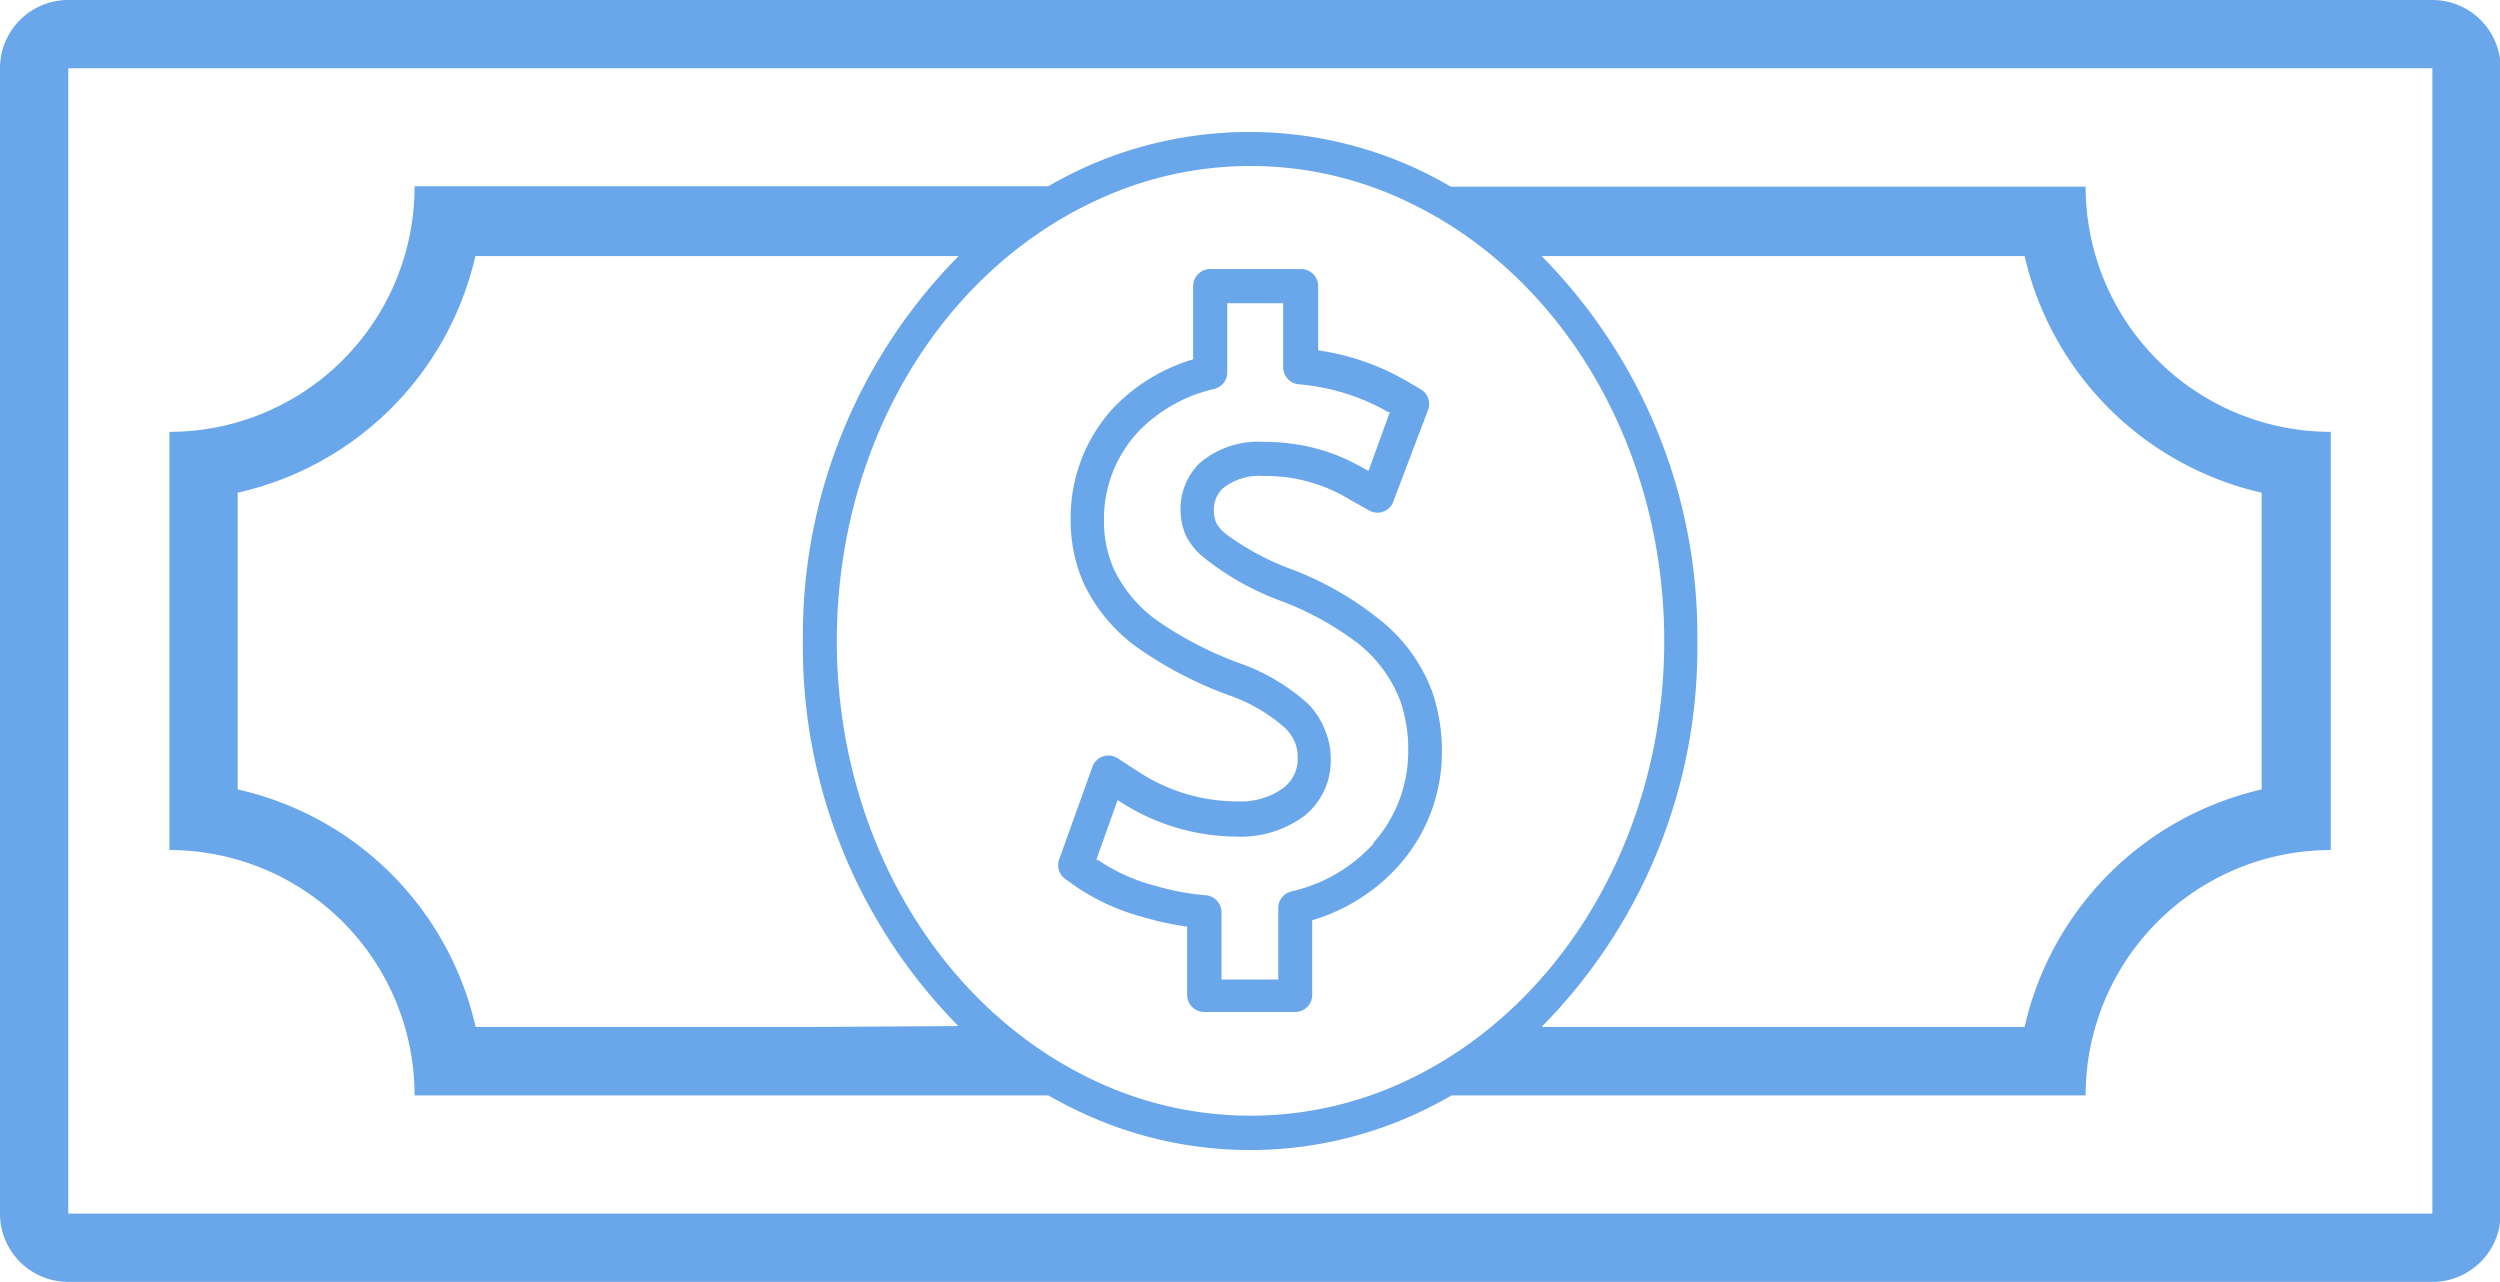
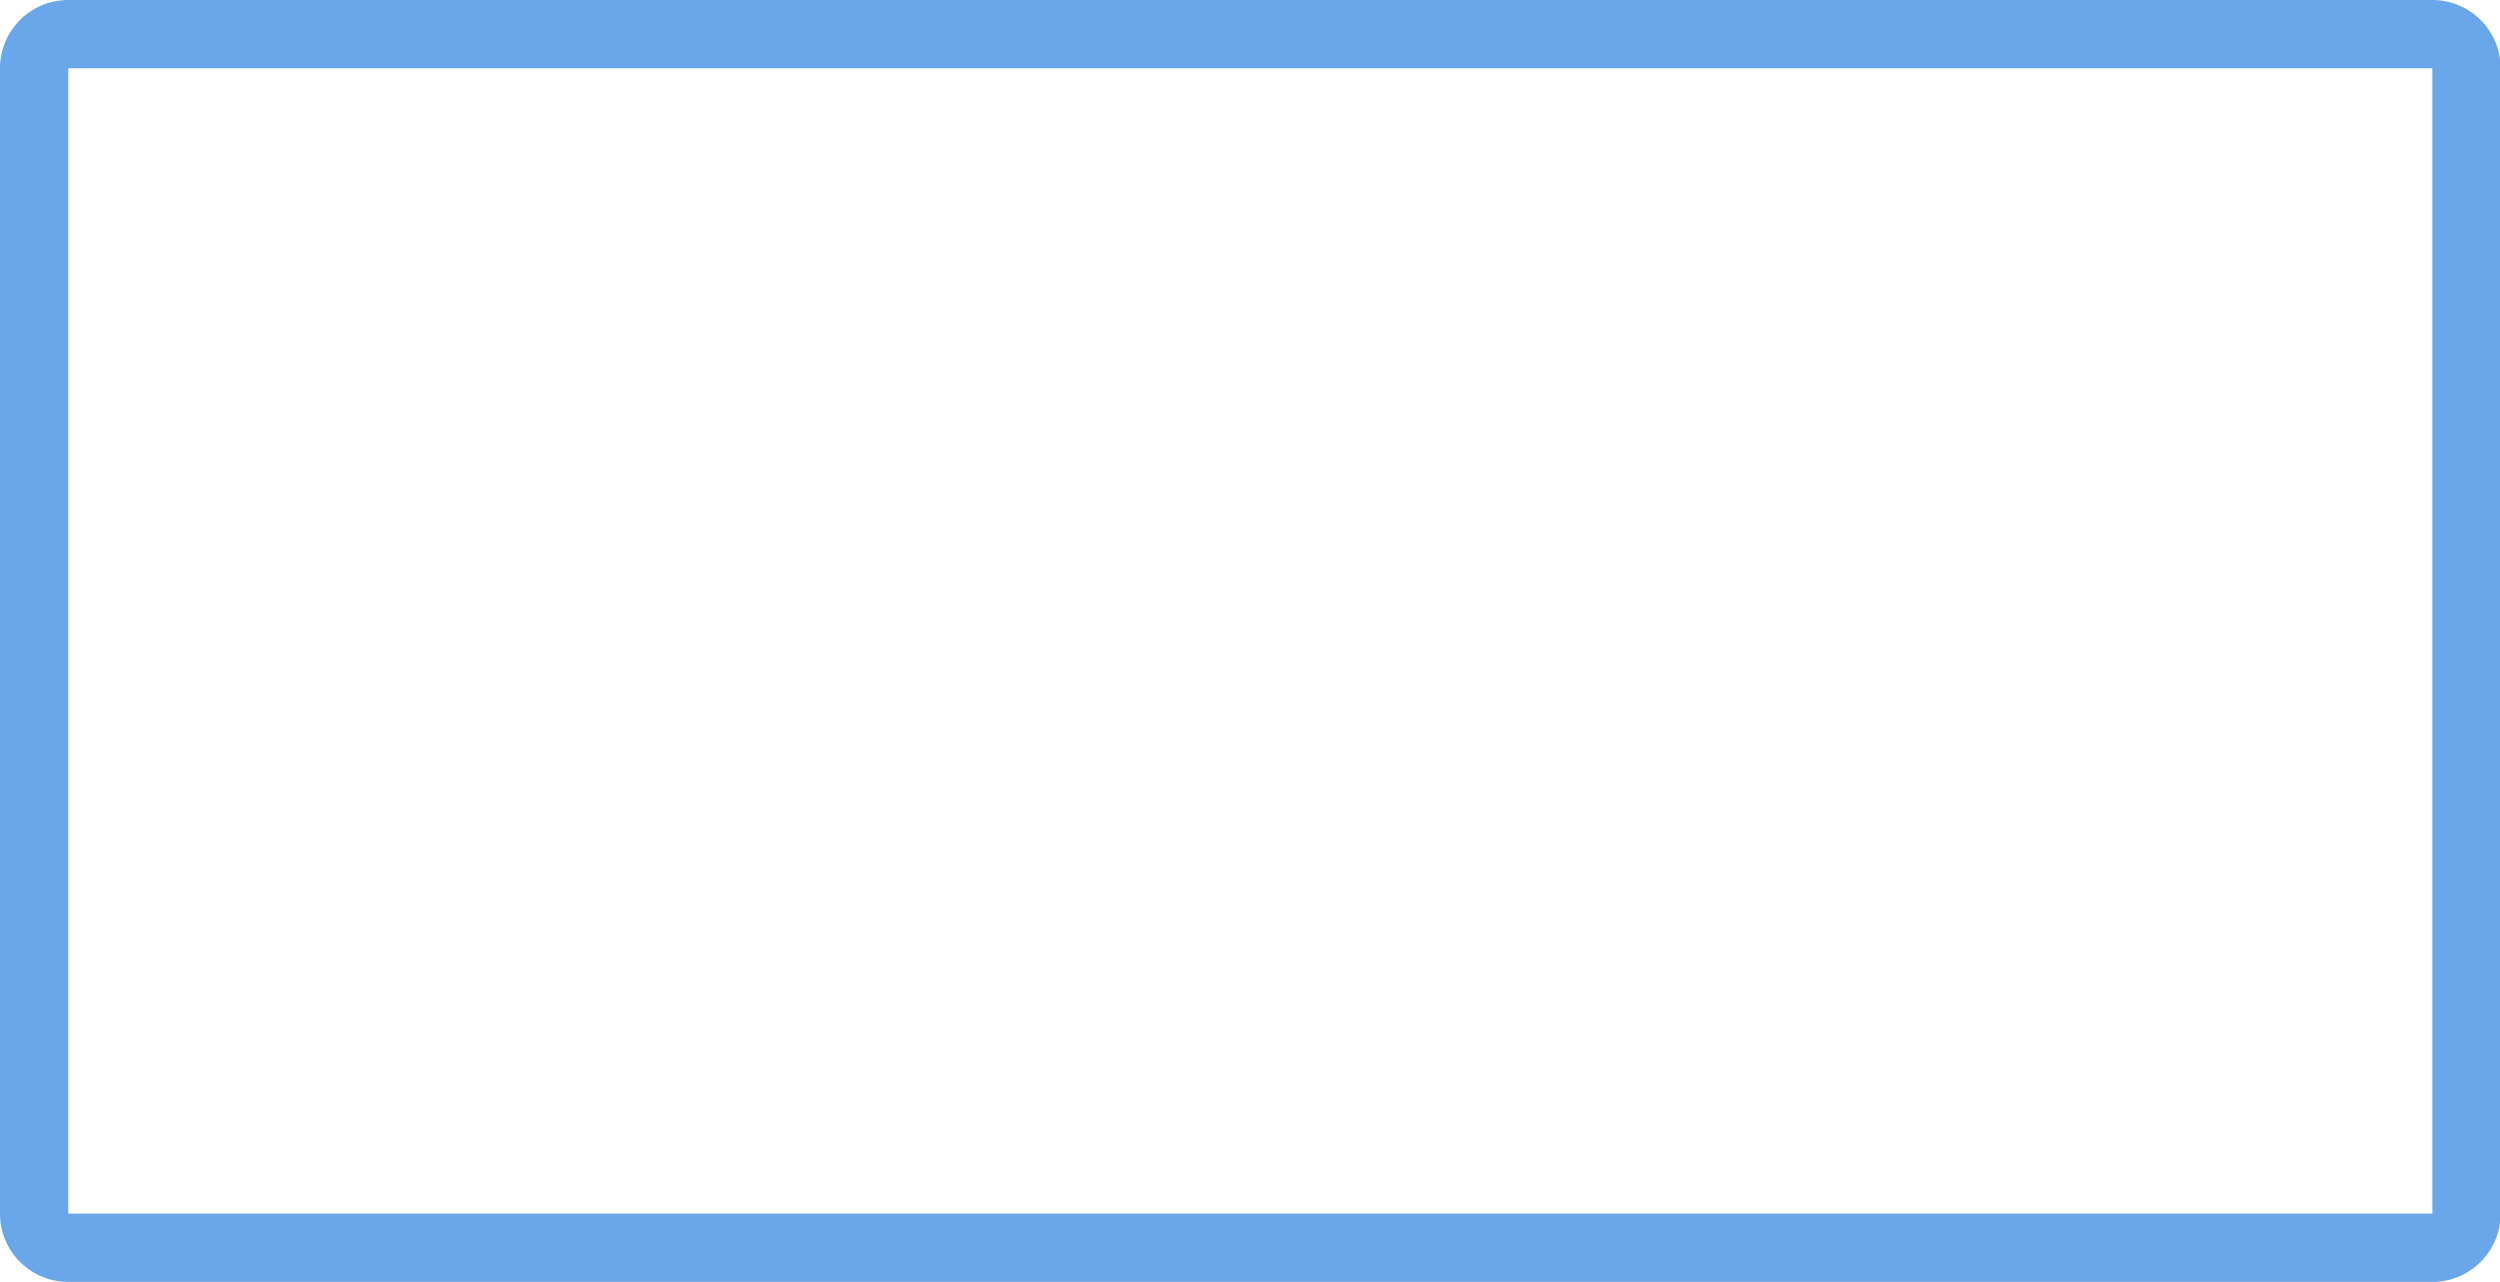
<svg xmlns="http://www.w3.org/2000/svg" id="Layer_1" data-name="Layer 1" viewBox="0 0 117.17 60.08">
  <defs>
    <style>.cls-1{fill:#69a6ea;}</style>
  </defs>
  <title>БКС одностраничное КПsvg</title>
  <path class="cls-1" d="M95.11,0H3.2A3.2,3.2,0,0,0,0,3.2V56.88a3.2,3.2,0,0,0,3.2,3.2H114a3.2,3.2,0,0,0,3.2-3.2V3.2A3.2,3.2,0,0,0,114,0ZM114,56.88H3.2V3.2H114Z" />
-   <path class="cls-1" d="M78.89,8.75H68c-.45-.26-.9-.5-1.37-.73A18.72,18.72,0,0,0,50.51,8c-.47.23-.93.47-1.38.73H19.43A11.49,11.49,0,0,1,7.94,20.24v19.6a11.49,11.49,0,0,1,11.49,11.5h29.7c.45.25.91.5,1.38.72a18.66,18.66,0,0,0,16.16,0c.46-.22.92-.47,1.37-.72H97.75a11.49,11.49,0,0,1,11.49-11.5V20.24A11.49,11.49,0,0,1,97.75,8.75H78.89ZM38.29,48.13h-16A14.73,14.73,0,0,0,11.14,37V23.09A14.73,14.73,0,0,0,22.28,12H44.93A25.26,25.26,0,0,0,37.63,30a25.29,25.29,0,0,0,7.29,18.09ZM66,50.61a17.09,17.09,0,0,1-14.78,0c-7.27-3.46-12-11.53-12-20.57s4.7-17.11,12-20.57A17,17,0,0,1,66,9.47c7.27,3.46,12,11.54,12,20.57S73.25,47.15,66,50.61ZM106,23.09V37A14.76,14.76,0,0,0,94.89,48.13H72.25A25.26,25.26,0,0,0,79.55,30,25.26,25.26,0,0,0,72.25,12H94.89A14.76,14.76,0,0,0,106,23.09Z" />
-   <path class="cls-1" d="M64.61,29a15.16,15.16,0,0,0-4-2.29A12.26,12.26,0,0,1,57.42,25,1.65,1.65,0,0,1,57,24.5a1.57,1.57,0,0,1-.11-.6,1.37,1.37,0,0,1,.41-1,2.7,2.7,0,0,1,1.92-.59,7.5,7.5,0,0,1,4,1.08l.94.53a.79.79,0,0,0,1.14-.41l1.62-4.27a.8.8,0,0,0-.34-1l-.67-.39a11.51,11.51,0,0,0-4.13-1.43V13.41a.8.8,0,0,0-.8-.8H56.72a.8.8,0,0,0-.8.8v3.43a8.55,8.55,0,0,0-3.74,2.28,7.59,7.59,0,0,0-2,5.24,7.3,7.3,0,0,0,.58,2.91,7.81,7.81,0,0,0,2.75,3.22,18.36,18.36,0,0,0,4.07,2.09,7.81,7.81,0,0,1,2.64,1.53,2.17,2.17,0,0,1,.46.65,1.87,1.87,0,0,1,.14.76,1.71,1.71,0,0,1-.63,1.38,3.41,3.41,0,0,1-2.2.66h0A8.46,8.46,0,0,1,53.4,36.2l-1-.65a.8.8,0,0,0-.7-.1.79.79,0,0,0-.5.49l-1.56,4.34a.8.8,0,0,0,.29.92l.57.4A10.36,10.36,0,0,0,53.64,43a13.83,13.83,0,0,0,2,.43v3.2a.8.8,0,0,0,.8.8h4.26a.8.8,0,0,0,.8-.8V43.13a8.78,8.78,0,0,0,4.08-2.59h0a8,8,0,0,0,2-5.28,8.57,8.57,0,0,0-.47-2.88A7.77,7.77,0,0,0,64.61,29Zm-.23,10.53a7.36,7.36,0,0,1-3.86,2.25.8.8,0,0,0-.61.78v3.35H57.25V42.76a.8.8,0,0,0-.73-.8,11.84,11.84,0,0,1-2.43-.46,8.62,8.62,0,0,1-2.64-1.2l-.07,0,1-2.8.13.08a10.12,10.12,0,0,0,5.43,1.63h0a5,5,0,0,0,3.23-1,3.33,3.33,0,0,0,1.2-2.6,3.52,3.52,0,0,0-.27-1.39A3.64,3.64,0,0,0,61.32,33a9.42,9.42,0,0,0-3.18-1.9,17.13,17.13,0,0,1-3.74-1.9,6.3,6.3,0,0,1-2.21-2.56,5.58,5.58,0,0,1-.45-2.27,6,6,0,0,1,1.61-4.14,7.14,7.14,0,0,1,3.56-2,.8.8,0,0,0,.61-.78V14.21h2.62v3a.8.8,0,0,0,.72.8,10.2,10.2,0,0,1,4.2,1.3l.08,0-1,2.76L64,22a9.67,9.67,0,0,0-1.78-.82,9.41,9.41,0,0,0-3-.47,4.21,4.21,0,0,0-3,1,3,3,0,0,0-.89,2.13,3,3,0,0,0,.26,1.28,3.11,3.11,0,0,0,.82,1A12.83,12.83,0,0,0,60,28.15a14.24,14.24,0,0,1,3.64,2,6.29,6.29,0,0,1,2,2.73A7,7,0,0,1,66,35.26,6.43,6.43,0,0,1,64.38,39.49Z" />
</svg>